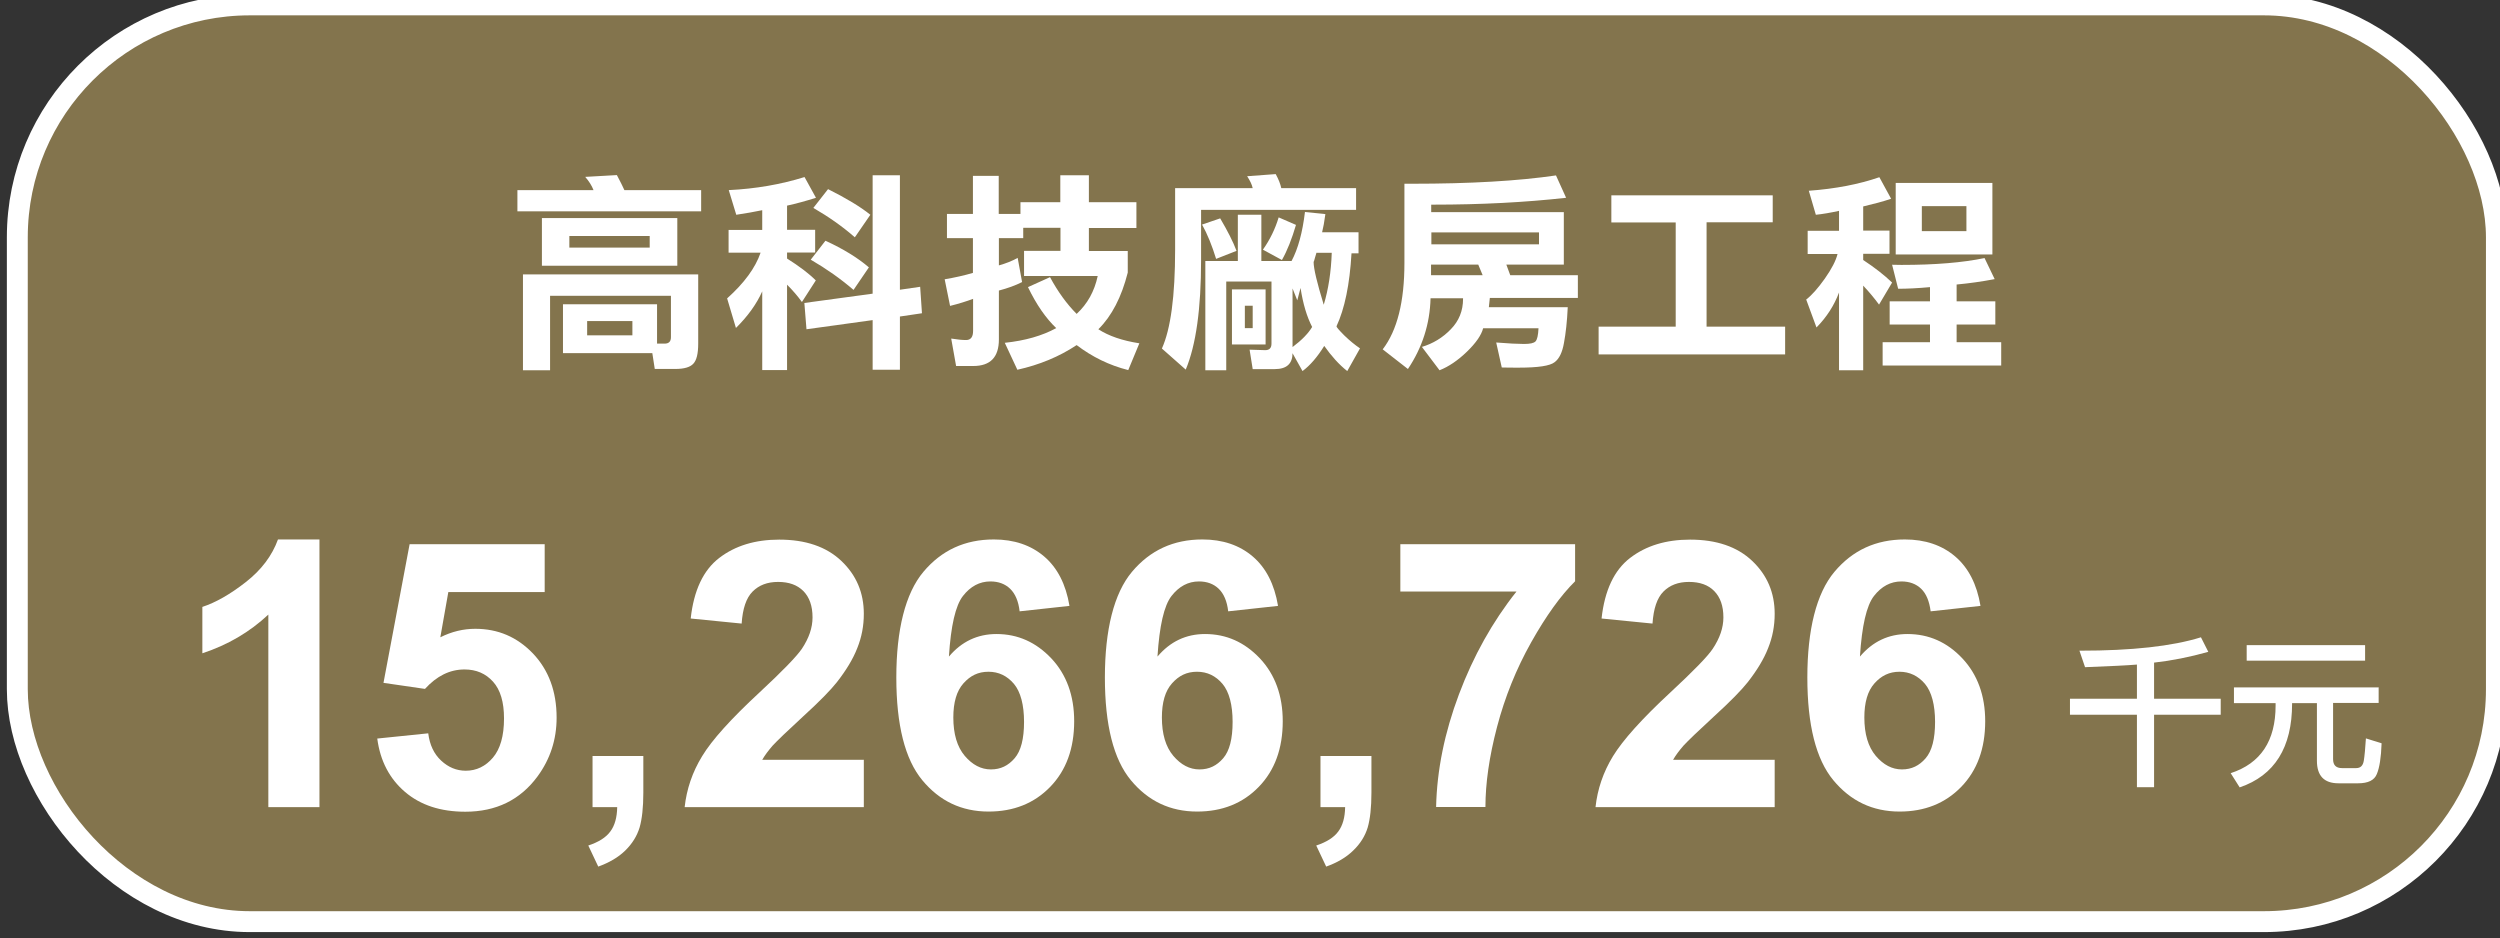
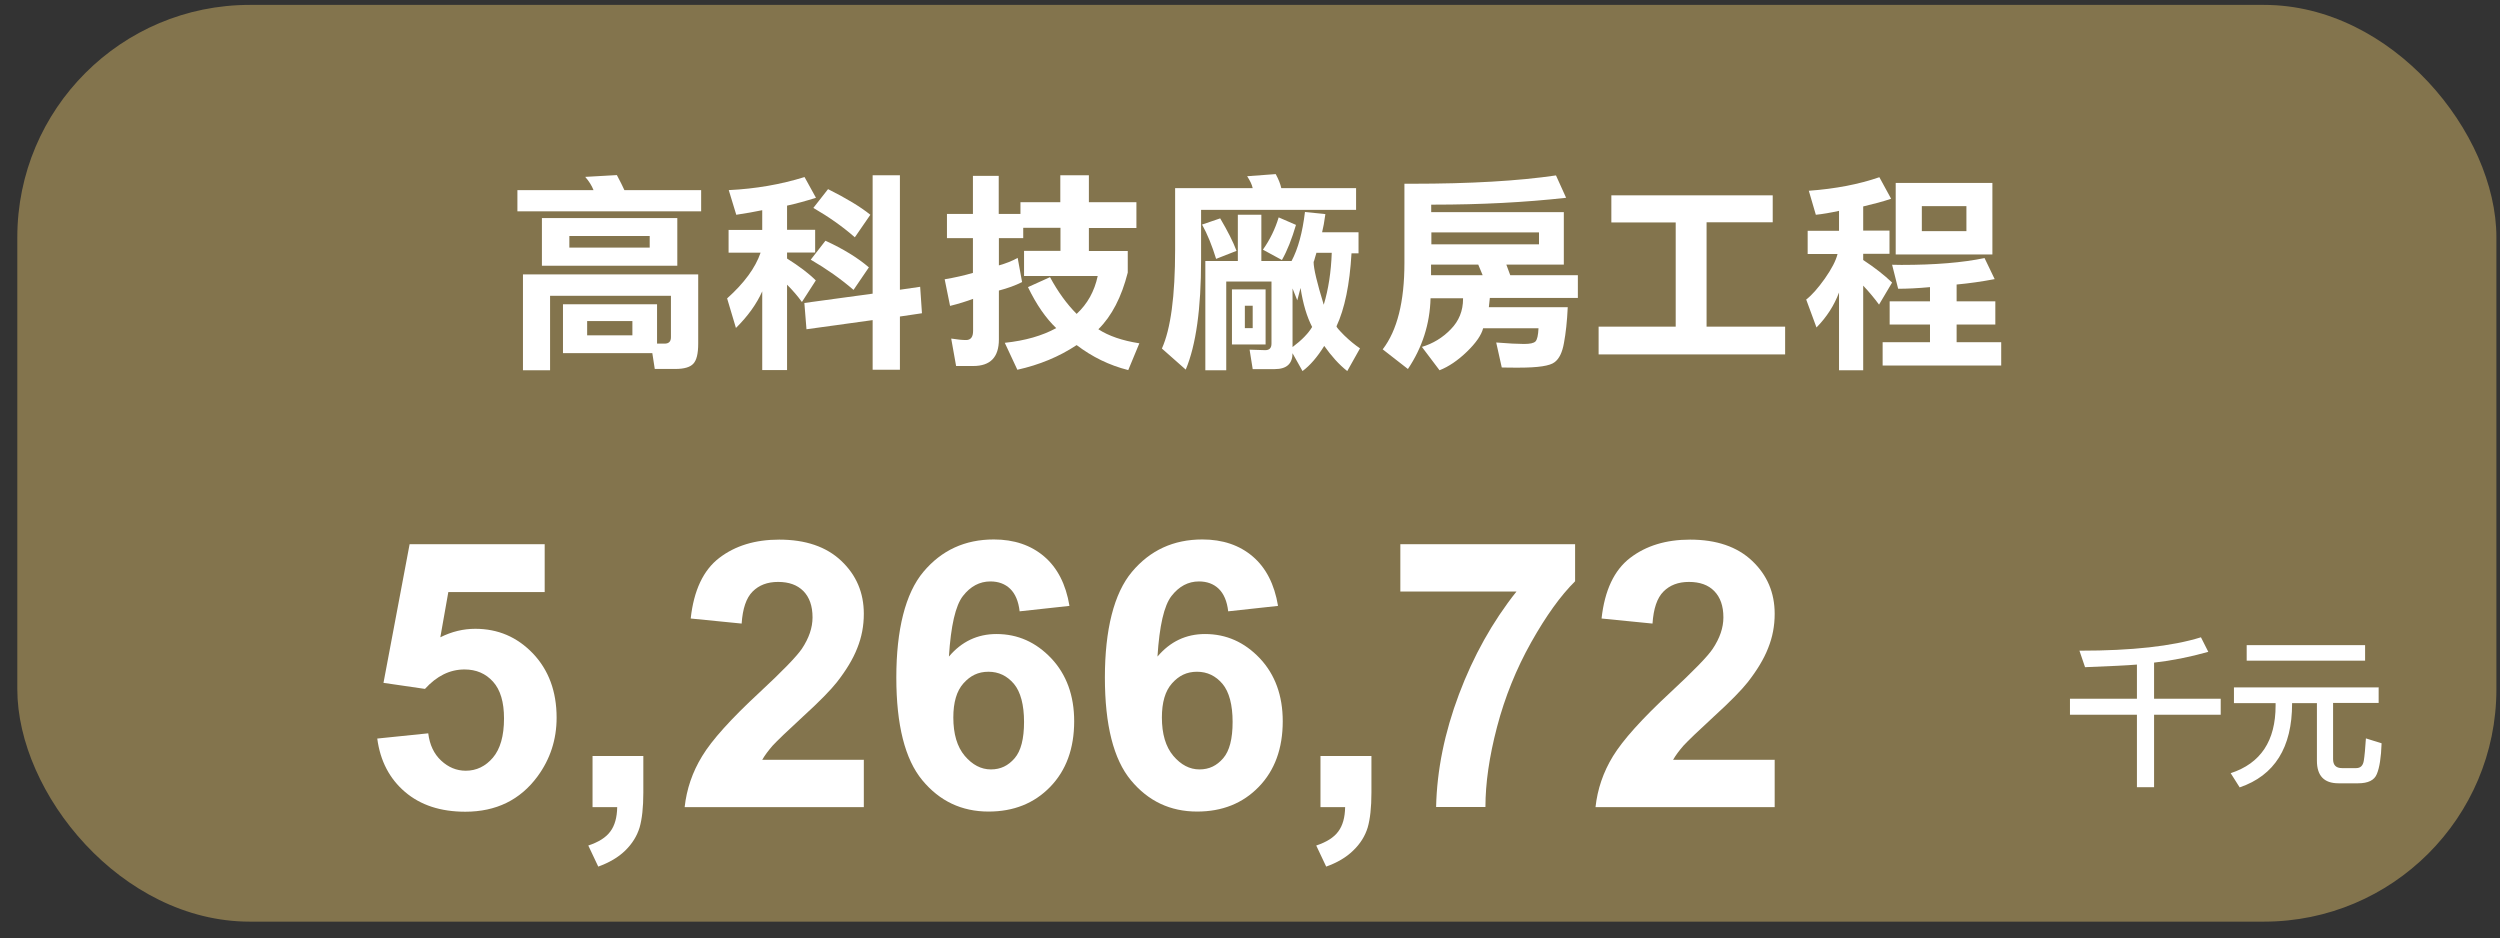
<svg xmlns="http://www.w3.org/2000/svg" id="_圖層_2" data-name="圖層 2" viewBox="0 0 153.07 57.44">
  <rect x="0" y="0" width="153.07" height="57.44" fill="#333333" stroke="none" />
  <defs>
    <style>
      .cls-1 {
        fill: #fff;
      }

      .cls-2 {
        stroke: #fff;
        stroke-width: 1.28px;
      }

      .cls-2, .cls-3 {
        fill: none;
      }

      .cls-4 {
        clip-path: url(#clippath-1);
      }

      .cls-5 {
        fill: #231815;
      }

      .cls-6 {
        fill: #83744d;
      }

      .cls-7 {
        clip-path: url(#clippath);
      }
    </style>
    <clipPath id="clippath">
      <rect class="cls-3" width="153.07" height="57.44" />
    </clipPath>
    <clipPath id="clippath-1">
      <rect class="cls-3" x=".42" y="-.34" width="155.39" height="58.26" />
    </clipPath>
  </defs>
  <g id="_圖層_1-2" data-name="圖層 1">
    <g class="cls-7">
      <g>
-         <path class="cls-5" d="M29.94,38.41v3.07h-11.59c.12-1.16.5-2.26,1.13-3.3.63-1.04,1.87-2.42,3.72-4.14,1.49-1.39,2.4-2.33,2.74-2.82.46-.68.68-1.36.68-2.02,0-.74-.2-1.3-.59-1.7s-.94-.59-1.64-.59-1.24.21-1.65.62-.64,1.11-.71,2.07l-3.29-.33c.2-1.82.81-3.13,1.85-3.92,1.04-.79,2.33-1.19,3.88-1.19,1.7,0,3.04.46,4.01,1.38s1.46,2.06,1.46,3.42c0,.78-.14,1.52-.42,2.22-.28.7-.72,1.44-1.32,2.21-.4.51-1.12,1.24-2.17,2.2-1.04.96-1.7,1.59-1.98,1.91-.28.31-.5.62-.68.92h6.57Z" />
        <path class="cls-5" d="M33.02,38.18h3.31v2.37c0,.96-.08,1.71-.25,2.27-.17.55-.48,1.05-.94,1.49s-1.04.78-1.75,1.04l-.65-1.37c.67-.22,1.14-.52,1.42-.91.28-.38.43-.91.45-1.58h-1.6v-3.31Z" />
        <path class="cls-5" d="M44.34,24.17c1.67,0,2.98.6,3.92,1.79,1.12,1.41,1.68,3.75,1.68,7.02s-.57,5.61-1.69,7.04c-.93,1.18-2.24,1.76-3.91,1.76s-3.03-.64-4.06-1.94c-1.03-1.29-1.54-3.59-1.54-6.9s.56-5.58,1.69-7.01c.93-1.18,2.24-1.76,3.91-1.76ZM44.34,26.91c-.4,0-.76.13-1.07.38s-.56.71-.73,1.37c-.23.86-.34,2.29-.34,4.32s.1,3.42.31,4.17.46,1.26.77,1.51.67.38,1.06.38.76-.13,1.07-.38.56-.71.73-1.37c.23-.85.34-2.28.34-4.31s-.1-3.41-.31-4.17-.46-1.26-.77-1.52c-.31-.25-.67-.38-1.07-.38Z" />
        <path class="cls-5" d="M54.94,32.18c-.86-.36-1.48-.86-1.87-1.49s-.58-1.32-.58-2.08c0-1.29.45-2.35,1.35-3.19.9-.84,2.17-1.26,3.83-1.26s2.91.42,3.82,1.26c.91.84,1.36,1.9,1.36,3.19,0,.8-.21,1.51-.62,2.14s-1,1.1-1.75,1.43c.96.38,1.68.95,2.18,1.68s.75,1.59.75,2.55c0,1.59-.51,2.89-1.52,3.88s-2.37,1.49-4.05,1.49c-1.57,0-2.88-.41-3.92-1.24-1.23-.97-1.85-2.31-1.85-4,0-.93.23-1.79.69-2.57.46-.78,1.19-1.38,2.19-1.81ZM55.32,36.24c0,.91.23,1.62.7,2.13s1.05.76,1.75.76,1.25-.25,1.69-.74.67-1.2.67-2.12c0-.81-.23-1.46-.68-1.95s-1.03-.74-1.73-.74c-.81,0-1.41.28-1.81.83-.4.56-.59,1.16-.59,1.81ZM55.62,28.85c0,.66.19,1.17.56,1.54.37.37.87.55,1.49.55s1.13-.19,1.51-.56c.38-.37.56-.89.56-1.55,0-.62-.19-1.12-.56-1.49-.37-.37-.87-.56-1.48-.56s-1.14.19-1.52.56-.56.88-.56,1.49Z" />
        <path class="cls-5" d="M71.1,24.17c1.67,0,2.98.6,3.92,1.79,1.12,1.41,1.68,3.75,1.68,7.02s-.57,5.61-1.69,7.04c-.93,1.18-2.24,1.76-3.91,1.76s-3.03-.64-4.06-1.94c-1.03-1.29-1.54-3.59-1.54-6.9s.56-5.58,1.69-7.01c.93-1.18,2.24-1.76,3.91-1.76ZM71.1,26.91c-.4,0-.76.13-1.07.38s-.56.71-.73,1.37c-.23.86-.34,2.29-.34,4.32s.1,3.42.31,4.17.46,1.26.77,1.51.67.38,1.06.38.76-.13,1.07-.38.56-.71.73-1.37c.23-.85.34-2.28.34-4.31s-.1-3.41-.31-4.17-.46-1.26-.77-1.52c-.31-.25-.67-.38-1.07-.38Z" />
        <path class="cls-5" d="M79.17,38.18h3.31v2.37c0,.96-.08,1.71-.25,2.27-.17.55-.48,1.05-.94,1.49s-1.04.78-1.75,1.04l-.65-1.37c.67-.22,1.14-.52,1.42-.91.28-.38.43-.91.45-1.58h-1.6v-3.31Z" />
        <path class="cls-5" d="M91.82,41.49v-3.47h-7.06v-2.89l7.48-10.95h2.78v10.94h2.14v2.91h-2.14v3.47h-3.2ZM91.82,35.11v-5.89l-3.97,5.89h3.97Z" />
        <path class="cls-5" d="M98.91,37.5l3.2-.35c.08.65.28,1.13.61,1.45.33.31.76.47,1.31.47.68,0,1.26-.31,1.74-.94s.78-1.93.92-3.91c-.83.96-1.87,1.45-3.12,1.45-1.36,0-2.53-.52-3.51-1.57s-1.48-2.41-1.48-4.09.52-3.16,1.56-4.23c1.04-1.07,2.36-1.61,3.97-1.61,1.75,0,3.18.68,4.31,2.03s1.68,3.58,1.68,6.68-.58,5.43-1.75,6.83c-1.17,1.4-2.69,2.09-4.57,2.09-1.35,0-2.44-.36-3.27-1.08-.83-.72-1.37-1.79-1.6-3.22ZM106.39,30.27c0-1.07-.25-1.89-.74-2.48-.49-.59-1.06-.88-1.7-.88s-1.12.24-1.52.72-.61,1.27-.61,2.37.22,1.93.66,2.45c.44.52.99.78,1.65.78s1.17-.25,1.61-.75c.44-.5.65-1.24.65-2.21Z" />
        <path class="cls-5" d="M115.08,32.18c-.86-.36-1.48-.86-1.87-1.49s-.58-1.32-.58-2.08c0-1.29.45-2.35,1.35-3.19.9-.84,2.17-1.26,3.83-1.26s2.91.42,3.82,1.26c.91.84,1.36,1.9,1.36,3.19,0,.8-.21,1.51-.62,2.14s-1,1.1-1.75,1.43c.96.38,1.68.95,2.18,1.68s.75,1.59.75,2.55c0,1.59-.51,2.89-1.52,3.88s-2.37,1.49-4.05,1.49c-1.57,0-2.88-.41-3.92-1.24-1.23-.97-1.85-2.31-1.85-4,0-.93.23-1.79.69-2.57.46-.78,1.19-1.38,2.19-1.81ZM115.45,36.24c0,.91.23,1.62.7,2.13s1.05.76,1.75.76,1.25-.25,1.69-.74.67-1.2.67-2.12c0-.81-.23-1.46-.68-1.95s-1.03-.74-1.73-.74c-.81,0-1.41.28-1.81.83-.4.56-.59,1.16-.59,1.81ZM115.76,28.85c0,.66.19,1.17.56,1.54.37.37.87.55,1.49.55s1.13-.19,1.51-.56c.38-.37.56-.89.56-1.55,0-.62-.19-1.12-.56-1.49-.37-.37-.87-.56-1.48-.56s-1.14.19-1.52.56-.56.88-.56,1.49Z" />
      </g>
      <g class="cls-4">
        <rect class="cls-6" x="1.06" y=".3" width="151.79" height="56.13" rx="14.23" ry="14.23" />
-         <rect class="cls-2" x="1.06" y=".3" width="151.79" height="56.13" rx="14.23" ry="14.23" />
        <g>
-           <path class="cls-1" d="M19.56,49.42h-3.13v-11.79c-1.14,1.07-2.49,1.86-4.04,2.37v-2.84c.82-.27,1.7-.77,2.66-1.52.96-.75,1.61-1.62,1.97-2.61h2.54v16.39Z" />
          <path class="cls-1" d="M23.1,45.22l3.12-.32c.09.71.35,1.26.79,1.67.44.41.94.62,1.51.62.65,0,1.21-.27,1.66-.8.45-.53.68-1.33.68-2.4,0-1-.22-1.75-.67-2.25s-1.03-.75-1.75-.75c-.9,0-1.7.4-2.42,1.19l-2.54-.37,1.6-8.49h8.27v2.93h-5.9l-.49,2.77c.7-.35,1.41-.52,2.14-.52,1.39,0,2.56.5,3.53,1.51.96,1.01,1.45,2.32,1.45,3.93,0,1.34-.39,2.54-1.17,3.6-1.06,1.44-2.54,2.16-4.42,2.16-1.51,0-2.74-.4-3.69-1.21-.95-.81-1.52-1.9-1.7-3.26Z" />
          <path class="cls-1" d="M36.26,46.29h3.13v2.24c0,.91-.08,1.62-.23,2.14-.16.52-.45.99-.88,1.41-.43.42-.99.74-1.65.98l-.61-1.29c.63-.21,1.08-.49,1.35-.86.27-.36.41-.86.42-1.49h-1.51v-3.13Z" />
          <path class="cls-1" d="M52.89,46.51v2.91h-10.97c.12-1.1.47-2.14,1.07-3.12.59-.98,1.77-2.29,3.52-3.91,1.41-1.31,2.27-2.2,2.59-2.67.43-.65.65-1.28.65-1.92,0-.7-.19-1.23-.56-1.61-.38-.38-.89-.56-1.55-.56s-1.17.2-1.56.59-.61,1.05-.67,1.96l-3.12-.31c.19-1.72.77-2.96,1.75-3.71.98-.75,2.2-1.12,3.67-1.12,1.61,0,2.88.43,3.8,1.3.92.87,1.38,1.95,1.38,3.24,0,.74-.13,1.43-.4,2.1-.26.67-.68,1.36-1.25,2.09-.38.48-1.06,1.18-2.05,2.08-.99.91-1.61,1.51-1.88,1.8-.26.3-.48.59-.64.87h6.21Z" />
          <path class="cls-1" d="M65.46,37.1l-3.03.33c-.07-.62-.27-1.08-.58-1.38s-.72-.45-1.21-.45c-.66,0-1.22.3-1.68.89s-.74,1.83-.86,3.71c.78-.92,1.75-1.38,2.91-1.38,1.31,0,2.42.5,3.36,1.49.93.99,1.4,2.28,1.4,3.85,0,1.67-.49,3.01-1.47,4.02-.98,1.01-2.24,1.51-3.77,1.51-1.65,0-3-.64-4.06-1.92-1.06-1.28-1.59-3.38-1.59-6.29s.55-5.15,1.66-6.47c1.11-1.32,2.54-1.98,4.31-1.98,1.24,0,2.27.35,3.08,1.04.81.69,1.33,1.7,1.55,3.02ZM58.37,43.92c0,1.02.23,1.8.7,2.36.47.55,1,.83,1.6.83s1.06-.23,1.45-.68c.39-.45.58-1.19.58-2.23s-.21-1.84-.62-2.33c-.42-.49-.93-.74-1.56-.74s-1.11.24-1.53.71c-.42.47-.62,1.17-.62,2.09Z" />
          <path class="cls-1" d="M78.23,37.1l-3.03.33c-.07-.62-.27-1.08-.58-1.38s-.72-.45-1.21-.45c-.66,0-1.22.3-1.68.89s-.74,1.83-.86,3.71c.78-.92,1.75-1.38,2.91-1.38,1.31,0,2.42.5,3.36,1.49.93.99,1.4,2.28,1.4,3.85,0,1.67-.49,3.01-1.47,4.02-.98,1.01-2.24,1.51-3.77,1.51-1.65,0-3-.64-4.06-1.92-1.06-1.28-1.59-3.38-1.59-6.29s.55-5.15,1.66-6.47c1.11-1.32,2.54-1.98,4.31-1.98,1.24,0,2.27.35,3.08,1.04.81.69,1.33,1.7,1.55,3.02ZM71.14,43.92c0,1.02.23,1.8.7,2.36.47.55,1,.83,1.6.83s1.06-.23,1.45-.68c.39-.45.58-1.19.58-2.23s-.21-1.84-.62-2.33c-.42-.49-.93-.74-1.56-.74s-1.11.24-1.53.71c-.42.47-.62,1.17-.62,2.09Z" />
          <path class="cls-1" d="M80.84,46.29h3.13v2.24c0,.91-.08,1.62-.23,2.14-.16.52-.45.99-.89,1.41-.43.42-.98.74-1.65.98l-.61-1.29c.63-.21,1.08-.49,1.35-.86.27-.36.41-.86.42-1.49h-1.51v-3.13Z" />
          <path class="cls-1" d="M85.74,36.23v-2.91h10.7v2.27c-.88.87-1.78,2.12-2.69,3.74-.91,1.62-1.61,3.35-2.09,5.18-.48,1.83-.71,3.46-.71,4.9h-3.02c.05-2.26.52-4.56,1.4-6.9.88-2.34,2.05-4.44,3.52-6.29h-7.11Z" />
          <path class="cls-1" d="M108.66,46.51v2.91h-10.97c.12-1.1.47-2.14,1.07-3.12s1.77-2.29,3.52-3.91c1.41-1.31,2.28-2.2,2.59-2.67.43-.65.65-1.28.65-1.92,0-.7-.19-1.23-.56-1.61s-.89-.56-1.55-.56-1.17.2-1.56.59-.61,1.05-.67,1.96l-3.12-.31c.19-1.72.77-2.96,1.75-3.71.98-.75,2.2-1.12,3.67-1.12,1.61,0,2.88.43,3.8,1.3s1.38,1.95,1.38,3.24c0,.74-.13,1.43-.4,2.1-.26.67-.68,1.36-1.25,2.09-.38.48-1.06,1.18-2.05,2.08-.99.91-1.61,1.51-1.88,1.8-.26.3-.48.59-.64.87h6.21Z" />
-           <path class="cls-1" d="M121.24,37.1l-3.03.33c-.08-.62-.27-1.08-.58-1.38s-.72-.45-1.21-.45c-.66,0-1.22.3-1.68.89-.46.59-.74,1.83-.86,3.71.78-.92,1.75-1.38,2.91-1.38,1.31,0,2.43.5,3.36,1.49.93.99,1.4,2.28,1.4,3.85,0,1.67-.49,3.01-1.47,4.02-.98,1.01-2.24,1.51-3.77,1.51-1.65,0-3-.64-4.06-1.92-1.06-1.28-1.59-3.38-1.59-6.29s.55-5.15,1.66-6.47c1.11-1.32,2.54-1.98,4.31-1.98,1.24,0,2.27.35,3.08,1.04.81.69,1.33,1.7,1.55,3.02ZM114.15,43.92c0,1.02.23,1.8.7,2.36.47.55,1,.83,1.6.83s1.06-.23,1.45-.68c.39-.45.58-1.19.58-2.23s-.21-1.84-.62-2.33c-.42-.49-.94-.74-1.56-.74s-1.11.24-1.53.71c-.42.47-.62,1.17-.62,2.09Z" />
        </g>
      </g>
      <g>
        <path class="cls-1" d="M42.93,11.64v1.3h-11.25v-1.3h4.66c-.11-.28-.28-.55-.51-.81l1.94-.11c.21.39.36.7.46.92h4.71ZM34.47,21.59v-2.96h5.76v2.41h.46c.26,0,.39-.13.39-.39v-2.54h-7.4v4.56h-1.66v-5.87h10.73v4.24c0,.62-.1,1.02-.3,1.23-.19.21-.56.32-1.09.32h-1.27l-.15-.97h-5.47ZM33.18,13.35h8.29v2.92h-8.29v-2.92ZM39.78,14.45h-4.92v.71h4.92v-.71ZM38.72,19.66h-2.77v.87h2.77v-.87Z" />
        <path class="cls-1" d="M46.67,12.87c-.47.1-1,.19-1.59.28l-.46-1.51c1.65-.08,3.2-.35,4.64-.8l.7,1.27c-.63.2-1.22.36-1.77.48v1.48h1.72v1.39h-1.72v.37c.73.46,1.32.9,1.76,1.34l-.85,1.32c-.25-.35-.56-.71-.91-1.06v5.23h-1.52v-4.82c-.34.76-.87,1.51-1.61,2.24l-.54-1.81c1.05-.94,1.73-1.87,2.05-2.8h-1.96v-1.39h2.06v-1.2ZM49.38,20.17l-.13-1.62,4.18-.57v-7.25h1.67v7.01l1.24-.18.11,1.62-1.35.2v3.26h-1.67v-3.04l-4.05.56ZM52.26,17.75c-.79-.68-1.67-1.3-2.62-1.85l.9-1.16c1.09.5,1.97,1.04,2.66,1.63l-.94,1.38ZM52.34,14.53c-.74-.65-1.59-1.25-2.54-1.8l.9-1.15c1.1.55,1.97,1.07,2.59,1.57l-.95,1.38Z" />
        <path class="cls-1" d="M62.65,13.96v.62h-1.49v1.67c.43-.12.81-.27,1.15-.46l.27,1.48c-.41.21-.89.38-1.42.52v2.99c0,1.09-.52,1.63-1.57,1.63h-1.05l-.3-1.68c.38.06.68.09.91.09.29,0,.43-.19.43-.56v-1.96c-.41.15-.88.3-1.41.43l-.33-1.63c.6-.1,1.18-.23,1.73-.39v-2.13h-1.59v-1.48h1.59v-2.33h1.58v2.33h1.33v-.72h2.44v-1.65h1.75v1.65h2.91v1.58h-2.91v1.41h2.38v1.32c-.38,1.5-.98,2.66-1.8,3.47.63.41,1.47.7,2.51.86l-.68,1.64c-1.16-.29-2.21-.81-3.16-1.53-1.07.71-2.28,1.21-3.63,1.51l-.77-1.65c1.24-.13,2.29-.43,3.15-.9-.63-.6-1.21-1.43-1.73-2.51l1.35-.61c.48.89,1.03,1.65,1.63,2.25.66-.61,1.09-1.38,1.29-2.32h-4.51v-1.54h2.23v-1.41h-2.28Z" />
        <path class="cls-1" d="M73.54,15.92c0,2.98-.31,5.21-.94,6.71l-1.46-1.29c.54-1.2.81-3.21.81-6.05v-3.77h4.75c-.05-.23-.17-.47-.34-.73l1.75-.13c.18.33.29.62.34.86h4.58v1.33h-9.49v3.08ZM74.46,15.85c-.25-.81-.53-1.51-.86-2.1l1.11-.38c.46.78.8,1.45,1,1.99l-1.25.49ZM79.14,21.61c0,.66-.36.99-1.09.99h-1.35l-.19-1.19.96.03c.25,0,.38-.13.38-.4v-3.8h-2.77v5.43h-1.28v-6.69h1.99v-2.83h1.44v2.83h1.85c.4-.75.67-1.75.82-3l1.25.13c-.06.46-.13.83-.2,1.11h2.23v1.29h-.43c-.11,1.91-.42,3.4-.92,4.47,0,.05.16.24.48.56.33.32.65.58.96.79l-.78,1.39c-.51-.4-.97-.92-1.41-1.54-.42.68-.87,1.2-1.33,1.54l-.61-1.09ZM75.43,21.09v-3.37h2.06v3.37h-2.06ZM76.7,18.72h-.48v1.37h.48v-1.37ZM77.33,15.28c.43-.61.75-1.27.96-1.97l1.06.46c-.25.85-.53,1.57-.86,2.15l-1.16-.63ZM79.14,21.25c.56-.42.96-.83,1.2-1.23-.32-.62-.56-1.41-.71-2.39l-.2.76-.29-.73v3.59ZM80.6,15.49c-.03.08-.06.18-.09.3-.03.13-.06.21-.08.25,0,.41.21,1.28.62,2.62.29-.96.45-2.02.49-3.18h-.95Z" />
        <path class="cls-1" d="M86.2,22.59l-1.54-1.2c.89-1.16,1.33-2.92,1.33-5.28v-4.86h.47c3.56,0,6.5-.17,8.81-.51l.62,1.37c-2.51.28-5.21.42-8.13.42h-.13v.46h8.12v3.21h-3.52l.24.65h4.14v1.39h-5.39l-.06.57h4.83c-.04.87-.12,1.59-.23,2.18-.1.58-.29.98-.58,1.19-.28.22-1,.33-2.18.33-.38,0-.73,0-1.05-.01l-.34-1.53c.75.06,1.32.09,1.7.09s.59-.05.7-.15c.11-.11.17-.38.19-.81h-3.39c-.11.42-.44.9-1,1.44-.55.53-1.11.91-1.67,1.13l-1.08-1.43c.67-.2,1.27-.56,1.77-1.08.5-.51.75-1.13.75-1.86v-.04h-1.99c-.04,1.58-.51,3.03-1.39,4.34ZM94.23,14.23h-6.59v.73h6.59v-.73ZM87.63,16.85h3.15l-.27-.65h-2.89v.65Z" />
        <path class="cls-1" d="M104.5,20h4.8v1.7h-11.42v-1.7h4.72v-6.38h-3.94v-1.66h9.88v1.65h-4.05v6.39Z" />
        <path class="cls-1" d="M112.6,12.91c-.55.12-1.02.2-1.42.24l-.43-1.47c1.64-.12,3.08-.4,4.32-.83l.72,1.32c-.5.17-1.07.32-1.71.47v1.48h1.61v1.42h-1.61v.38c.7.46,1.29.92,1.77,1.38l-.8,1.35c-.28-.38-.6-.77-.97-1.16v5.18h-1.48v-4.76c-.3.8-.76,1.51-1.38,2.14l-.63-1.71c.34-.26.72-.69,1.14-1.28.42-.6.68-1.1.78-1.51h-1.83v-1.42h1.92v-1.21ZM116.22,17.68l-.37-1.47c.13,0,.32.01.57.01,2.06,0,3.75-.14,5.09-.42l.62,1.29c-.79.15-1.57.26-2.33.33v1.03h2.37v1.42h-2.37v1.08h2.73v1.43h-7.26v-1.43h2.9v-1.08h-2.47v-1.42h2.47v-.87c-.76.07-1.41.1-1.95.1ZM116.07,11.2h5.92v4.38h-5.92v-4.38ZM117.67,14.15h2.73v-1.53h-2.73v1.53Z" />
      </g>
      <g>
        <path class="cls-1" d="M127.66,40.84l-.34-1h.04c3.17,0,5.64-.27,7.4-.82l.45.89c-1.13.32-2.24.54-3.32.66v2.21h4.08v.98h-4.08v4.44h-1.05v-4.44h-4.1v-.98h4.1v-2.09c-.58.05-1.63.1-3.18.16Z" />
        <path class="cls-1" d="M145.64,42.08v.96h-2.79v3.44c0,.37.18.55.55.55h.86c.27,0,.42-.15.47-.45.05-.3.09-.76.13-1.37l.96.3c-.03.88-.13,1.5-.29,1.88-.15.38-.53.57-1.15.57h-1.2c-.88,0-1.32-.46-1.32-1.38v-3.53h-1.52v.03c0,2.69-1.07,4.4-3.21,5.13l-.55-.87c1.84-.6,2.75-1.98,2.75-4.14v-.15h-2.55v-.96h8.83ZM144.81,39.5v.95h-7.25v-.95h7.25Z" />
      </g>
    </g>
  </g>
</svg>